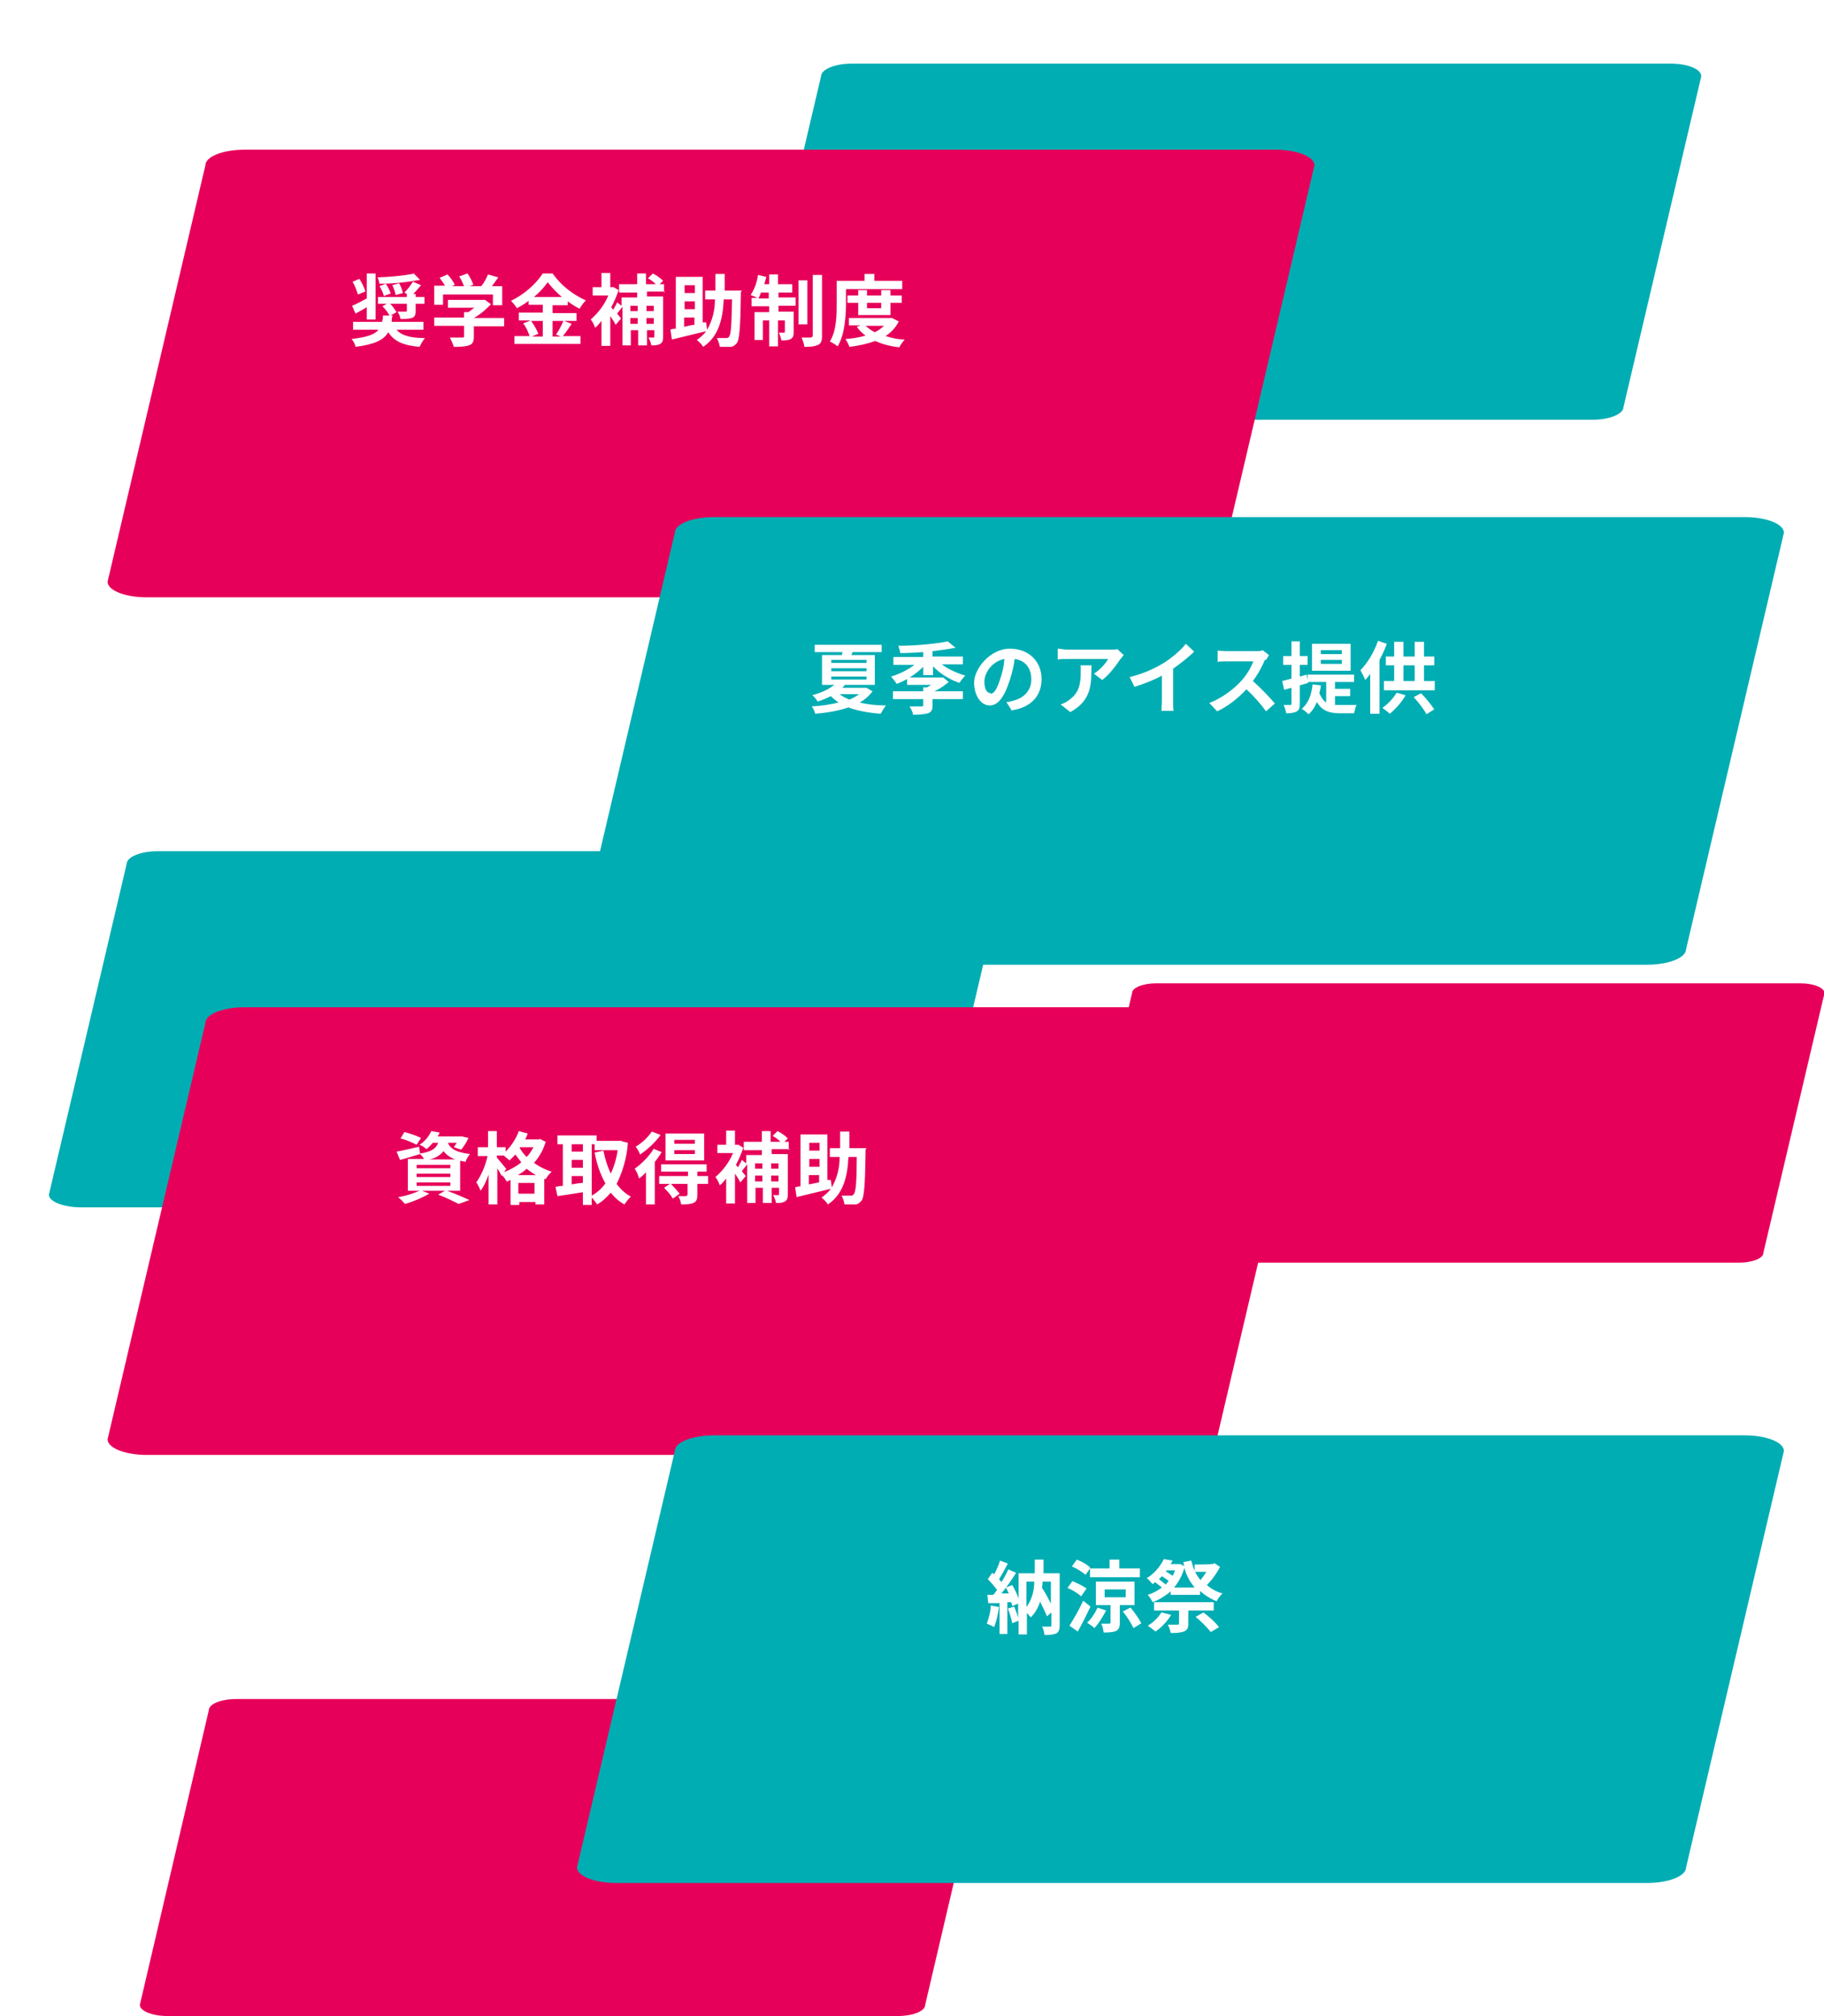
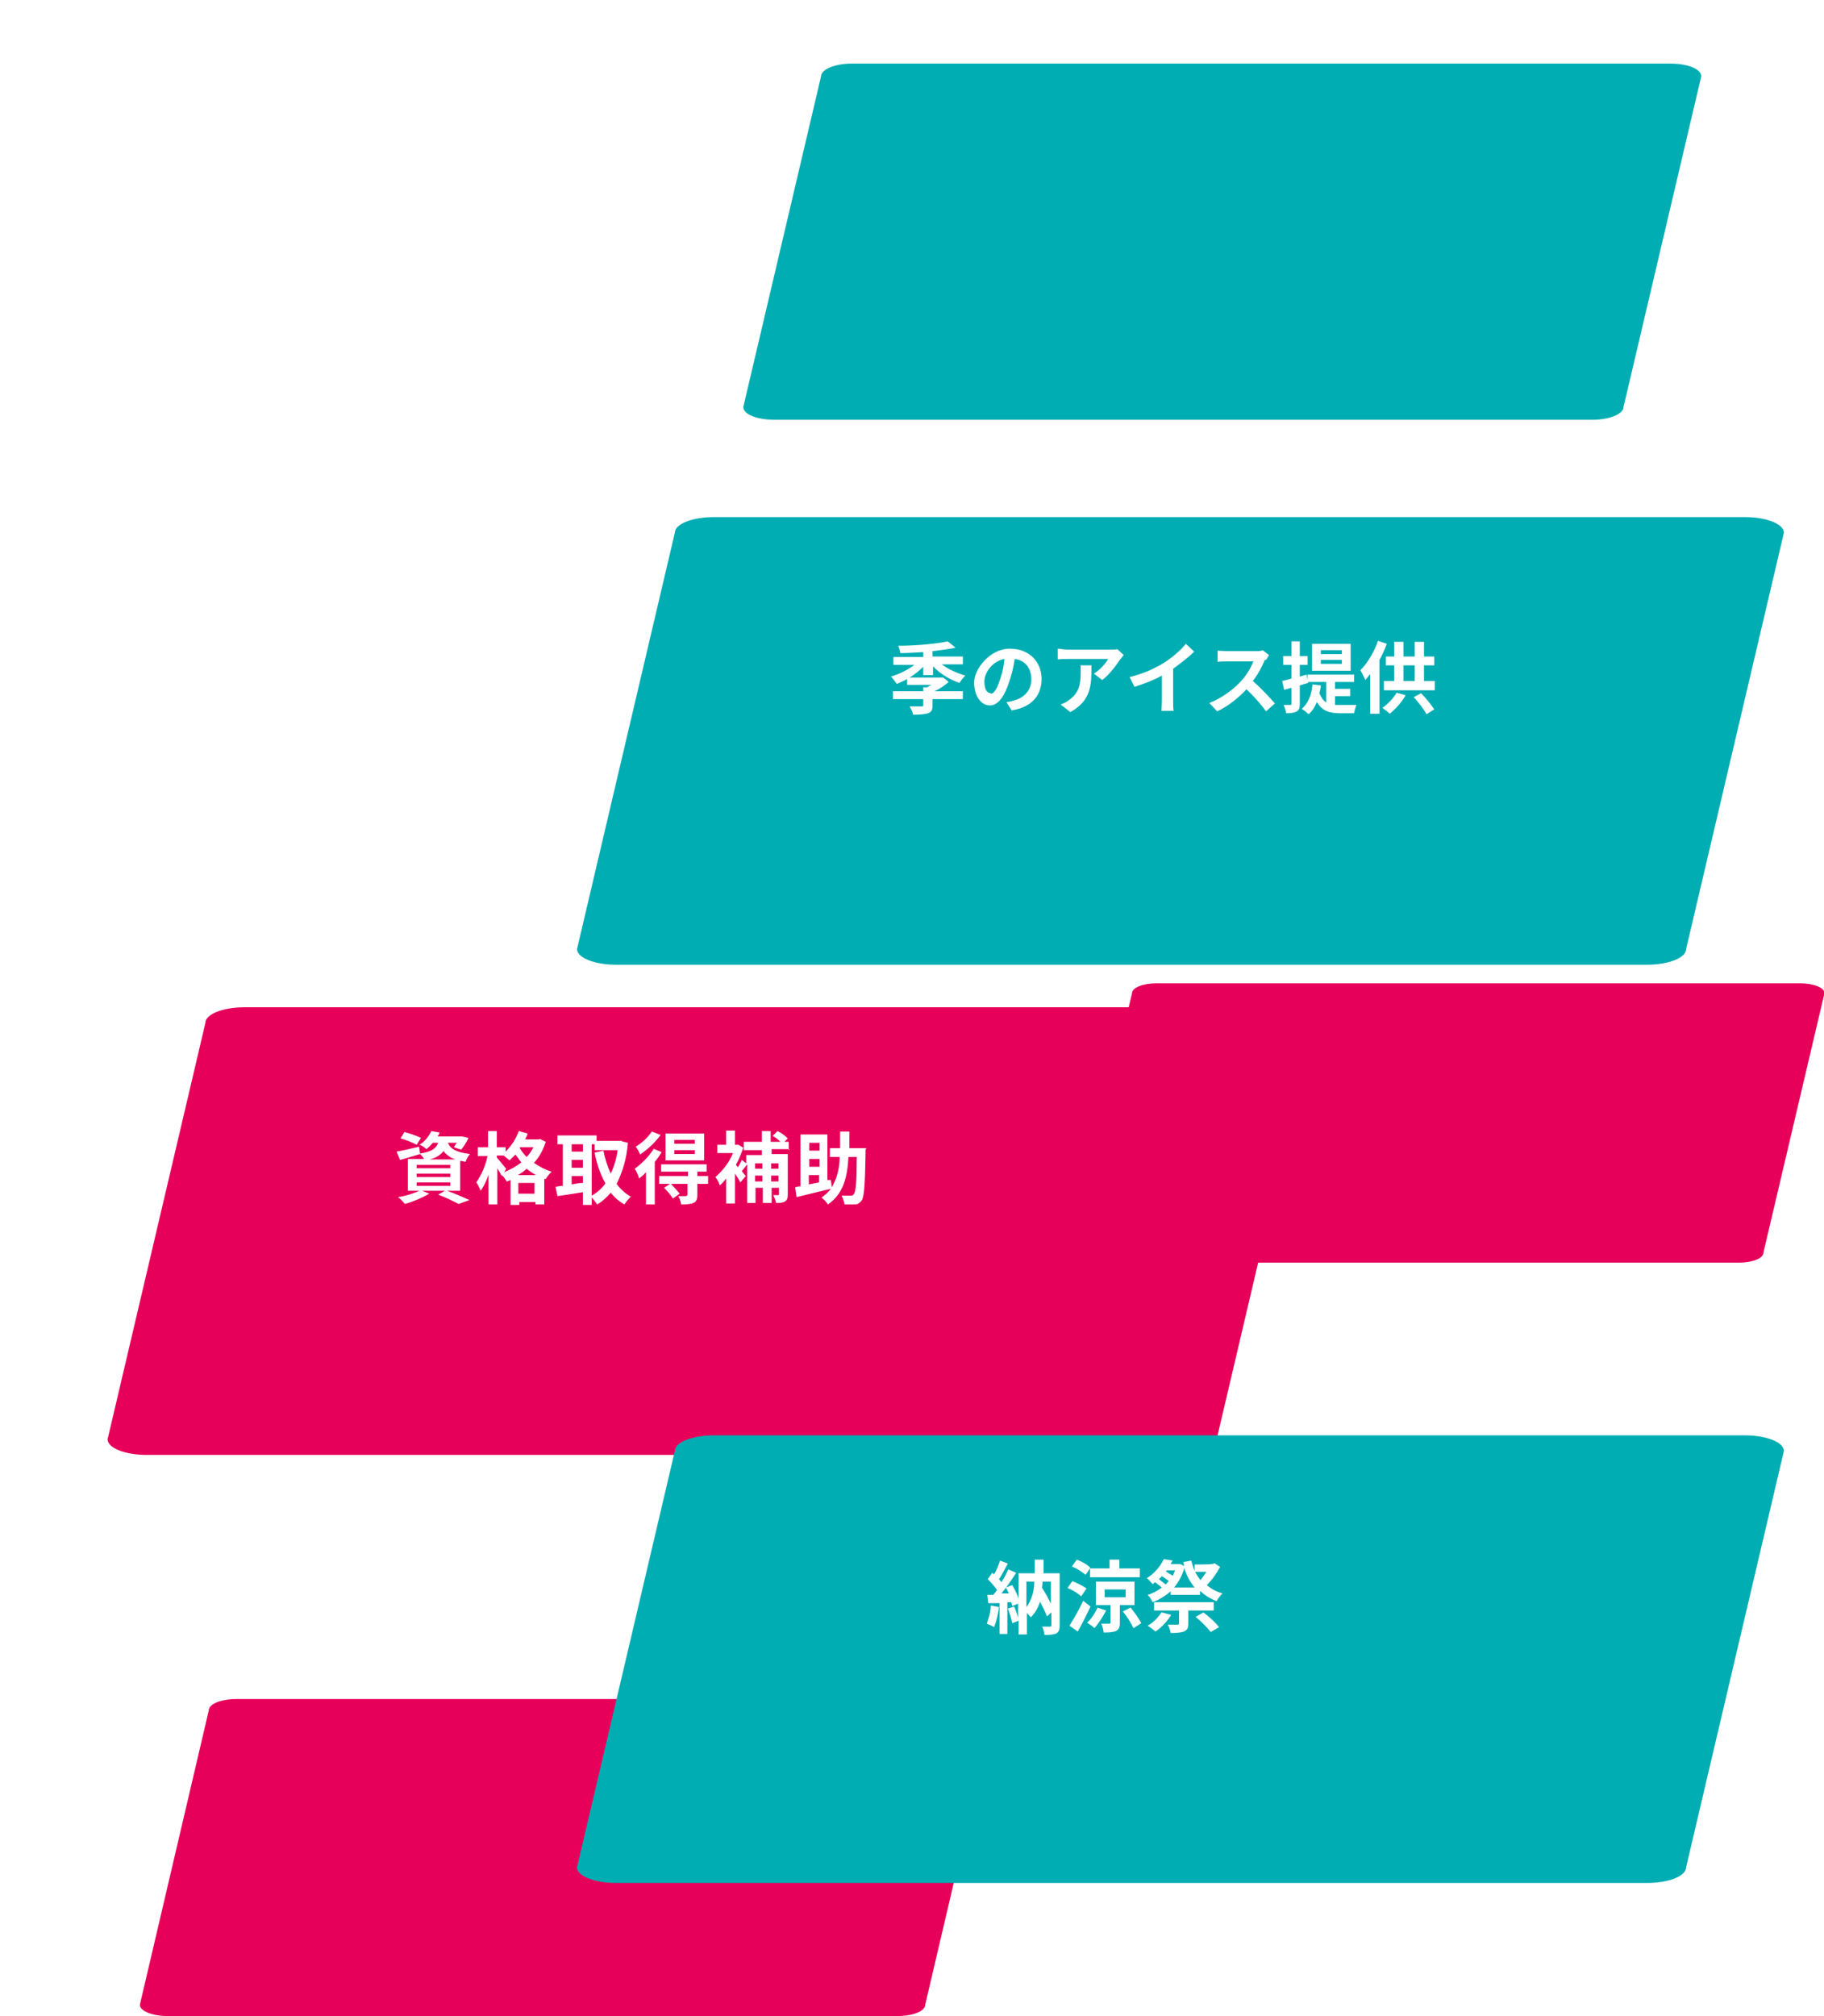
<svg xmlns="http://www.w3.org/2000/svg" version="1.1" viewBox="0 0 373 412.1">
  <defs>
    <style>
      .cls-1 {
        filter: url(#drop-shadow-8);
      }

      .cls-1, .cls-2, .cls-3, .cls-4 {
        fill: #00adb3;
      }

      .cls-2 {
        filter: url(#drop-shadow-1);
      }

      .cls-5 {
        fill: #fff;
      }

      .cls-3 {
        filter: url(#drop-shadow-6);
      }

      .cls-6 {
        isolation: isolate;
      }

      .cls-7 {
        filter: url(#drop-shadow-4);
      }

      .cls-7, .cls-8, .cls-9, .cls-10 {
        fill: #e70059;
      }

      .cls-8 {
        filter: url(#drop-shadow-3);
      }

      .cls-4 {
        filter: url(#drop-shadow-2);
      }

      .cls-9 {
        filter: url(#drop-shadow-7);
      }

      .cls-10 {
        filter: url(#drop-shadow-5);
      }
    </style>
    <filter id="drop-shadow-1">
      <feOffset dx="10" dy="13" />
      <feGaussianBlur result="blur" stdDeviation="0" />
      <feFlood flood-color="#189ca3" flood-opacity="1" />
      <feComposite in2="blur" operator="in" />
      <feComposite in="SourceGraphic" />
    </filter>
    <filter id="drop-shadow-2">
      <feOffset dx="10" dy="13" />
      <feGaussianBlur result="blur-2" stdDeviation="0" />
      <feFlood flood-color="#189ca3" flood-opacity="1" />
      <feComposite in2="blur-2" operator="in" />
      <feComposite in="SourceGraphic" />
    </filter>
    <filter id="drop-shadow-3">
      <feOffset dx="10" dy="13" />
      <feGaussianBlur result="blur-3" stdDeviation="0" />
      <feFlood flood-color="#b50045" flood-opacity="1" />
      <feComposite in2="blur-3" operator="in" />
      <feComposite in="SourceGraphic" />
    </filter>
    <filter id="drop-shadow-4">
      <feOffset dx="10" dy="13" />
      <feGaussianBlur result="blur-4" stdDeviation="0" />
      <feFlood flood-color="#b50045" flood-opacity="1" />
      <feComposite in2="blur-4" operator="in" />
      <feComposite in="SourceGraphic" />
    </filter>
    <filter id="drop-shadow-5">
      <feOffset dx="10" dy="13" />
      <feGaussianBlur result="blur-5" stdDeviation="0" />
      <feFlood flood-color="#b50045" flood-opacity="1" />
      <feComposite in2="blur-5" operator="in" />
      <feComposite in="SourceGraphic" />
    </filter>
    <filter id="drop-shadow-6">
      <feOffset dx="10" dy="13" />
      <feGaussianBlur result="blur-6" stdDeviation="0" />
      <feFlood flood-color="#189ca3" flood-opacity="1" />
      <feComposite in2="blur-6" operator="in" />
      <feComposite in="SourceGraphic" />
    </filter>
    <filter id="drop-shadow-7">
      <feOffset dx="10" dy="13" />
      <feGaussianBlur result="blur-7" stdDeviation="0" />
      <feFlood flood-color="#b50045" flood-opacity="1" />
      <feComposite in2="blur-7" operator="in" />
      <feComposite in="SourceGraphic" />
    </filter>
    <filter id="drop-shadow-8">
      <feOffset dx="10" dy="13" />
      <feGaussianBlur result="blur-8" stdDeviation="0" />
      <feFlood flood-color="#189ca3" flood-opacity="1" />
      <feComposite in2="blur-8" operator="in" />
      <feComposite in="SourceGraphic" />
    </filter>
  </defs>
  <g>
    <g id="_レイヤー_1" data-name="レイヤー_1">
-       <path id="Path_20419-2" class="cls-2" d="M22.2,161h167.4c3.5,0,6.3,1.1,6.3,2.6l-15.9,67.6c0,1.4-2.8,2.6-6.3,2.6H6.3c-3.5-.1-6.3-1.2-6.3-2.6l15.9-67.6c0-1.4,2.8-2.6,6.3-2.6Z" />
      <path id="Path_20420-2" class="cls-4" d="M164.2,0h167.4c3.5,0,6.3,1.1,6.3,2.6l-15.9,67.6c0,1.4-2.8,2.6-6.3,2.6h-167.4c-3.5,0-6.3-1.1-6.3-2.6L157.9,2.6C157.9,1.2,160.7,0,164.2,0Z" />
      <path id="Path_20421-2" class="cls-8" d="M226.5,188h131.6c2.8,0,5,.9,5,2l-12.5,53.1c0,1.1-2.2,2-5,2h-131.6c-2.8,0-5-.9-5-2l12.5-53.1c0-1.1,2.2-2,5-2Z" />
      <path id="Path_20422-2" class="cls-7" d="M38.5,334.3h149.1c3.1,0,5.7,1,5.7,2.3l-14.1,60.2c0,1.3-2.5,2.3-5.7,2.3H24.3c-3.1,0-5.7-1-5.7-2.3l14.1-60.2c0-1.3,2.5-2.3,5.7-2.3h.1Z" />
-       <path id="Path_20381-2" class="cls-10" d="M40,17.6h210.8c4.4,0,8,1.4,8,3.2l-20,85.1c0,1.8-3.6,3.2-8,3.2H20c-4.4,0-8-1.4-8-3.2L32,20.8c0-1.8,3.6-3.2,8-3.2Z" />
      <path id="Path_20382-2" class="cls-3" d="M136,92.7h210.8c4.4,0,8,1.4,8,3.2l-20,85.1c0,1.8-3.6,3.2-8,3.2H116c-4.4,0-8-1.4-8-3.2l20-85.1c0-1.8,3.6-3.2,8-3.2Z" />
      <path id="Path_20383-2" class="cls-9" d="M40,192.9h210.8c4.4,0,8,1.4,8,3.2l-20,85.1c0,1.8-3.6,3.2-8,3.2H20c-4.4,0-8-1.4-8-3.2l20-85.1c0-1.8,3.6-3.2,8-3.2h0Z" />
      <path id="Path_20384-2" class="cls-1" d="M136,280.4h210.8c4.4,0,8,1.4,8,3.2l-20,85.1c0,1.8-3.6,3.2-8,3.2H116c-4.4,0-8-1.4-8-3.2l20-85.1c0-1.8,3.6-3.2,8-3.2Z" />
      <path id="Path_20559" class="cls-5" d="M202.6,328.2c0,1.3-.4,2.5-.8,3.7.5.2,1,.4,1.5.7.5-1.3.8-2.7,1-4.1l-1.6-.3h0ZM214.9,323.3v4.5c-.5-1-1.1-2.2-1.8-3.2,0-.4.1-.8.1-1.3h1.7ZM209.9,323.3h1.6c0,1.9-.5,3.7-1.6,5.2v-5.2ZM216.6,321.6h-3.2v-2.8h-1.8v2.8h-3.3v5.2c-.3-1-.8-1.9-1.3-2.8l-1.3.5.6,1.2h-1.5c1-1.2,2.1-2.8,3-4.2l-1.6-.7c-.4.9-.9,1.8-1.4,2.6-.2-.2-.3-.4-.5-.6.6-.9,1.2-2.1,1.8-3.2l-1.6-.6c-.3,1-.7,1.9-1.2,2.8-.1-.1-.3-.2-.4-.3l-.9,1.3c.7.7,1.3,1.4,1.9,2.2-.3.4-.5.7-.8,1h-1.2l.2,1.7h2.3c0-.1,0,6.3,0,6.3h1.6v-6.5h.8c0,.2.2.5.2.8l1.2-.5v2.9c-.2-.8-.5-1.6-.8-2.3l-1.3.4c.4,1,.7,2,.9,3l1.3-.5v2.8h1.7v-4.4c.3.3.5.6.8.9.9-.9,1.5-2,1.9-3.2.5,1,1,2,1.4,3l.9-.8v2.6c0,.2,0,.3-.3.3h-1.6c.3.5.4,1.1.5,1.7.8,0,1.6,0,2.4-.3.5-.3.7-.8.7-1.6v-10.7h0ZM222.9,320.8v1.6h10.2v-1.8h-4.2v-1.8h-2v1.8h-4v-.2c-.7-.7-1.7-1.2-2.7-1.6l-1,1.4c1,.4,1.9,1,2.8,1.7l.9-1.3v.2h0ZM222.2,324.7c-.9-.6-1.9-1.1-2.9-1.5l-1,1.4c1,.4,2,1,2.8,1.7l1.1-1.6h0ZM221.5,327.2c-.8,1.8-1.8,3.5-2.8,5.1l1.7,1.2c.9-1.6,1.8-3.4,2.6-5.1l-1.5-1.2ZM224.4,328.7c-.5,1.1-1.2,2.2-2.1,3,.5.3,1.1.7,1.5,1.1,1-1.1,1.7-2.3,2.4-3.6l-1.8-.6h0ZM225.9,324.9h4.3v1.6h-4.3v-1.6ZM232,328.1v-4.8h-7.9v4.8h3v3.6c0,.1-.1.2-.3.2h-1.6c.3.6.4,1.2.5,1.8.8,0,1.7,0,2.5-.3.6-.3.8-.8.8-1.6v-3.7h3ZM229.7,329.5c.8,1,1.5,2.1,2.1,3.3l1.6-1c-.6-1.1-1.4-2.2-2.2-3.2l-1.6.8h0ZM237.5,329.6c-.7,1.1-1.7,2.1-2.8,2.7.6.4,1.1.8,1.6,1.2,1.3-.9,2.4-2.1,3.2-3.4l-1.9-.5h-.1ZM248.2,329.2v-1.7h-12.2v1.7h5.1v2.7c0,.1-.1.2-.3.2h-2c.3.5.5,1.1.6,1.7.9,0,1.8,0,2.7-.3.7-.3.9-.7.9-1.6v-2.7h5.2ZM244.5,330.5c1.1.9,2.2,2,3.1,3.1l1.7-1c-.9-1.1-2-2.1-3.2-3l-1.6.9ZM237.6,322.2c.5.3,1.1.7,1.4,1-.2.2-.4.4-.6.7-.4-.3-.9-.7-1.4-1.1.2-.2.4-.4.6-.6ZM240.3,321c-.2.4-.3.8-.5,1.1-.5-.3-.9-.6-1.4-.9l.2-.2h1.8-.1ZM240.1,324.5c1-1.2,1.7-2.6,2.1-4,.4,1.5,1.1,2.8,2.1,4h-4.2ZM246.7,321.3c-.4.6-.8,1.2-1.2,1.7-.4-.5-.8-1.1-1.1-1.7h2.3ZM248.1,319.7h-.4c0,.1-3.4.1-3.4.1v1.3c-.3-.7-.5-1.4-.7-2.1l-1.6.3c0,.3.1.5.2.8l-.9-.4h-1.9c.1-.2.2-.4.4-.7l-1.8-.3c-.8,1.6-2,3-3.5,3.9.5.3.8.8,1.2,1.2.2-.1.4-.3.5-.4.5.4.9.7,1.4,1.1-.9.7-1.9,1.2-2.9,1.5.4.4.7.9,1,1.5,1.4-.5,2.6-1.3,3.7-2.2v.7h6v-.8c1,.9,2.1,1.6,3.4,2.1.3-.6.7-1.1,1.2-1.6-1.2-.3-2.3-.9-3.2-1.7,1.1-1.1,2-2.4,2.7-3.7l-1.2-.8-.2.2Z" />
-       <path id="Path_20557" class="cls-5" d="M84.5,57.5c-.5.8-1.1,1.6-1.8,2.3l.5.3h0v.6h-5.9v1.4h1.8l-.9.5c.6.6,1.1,1.2,1.5,2l1.4-.8c-.4-.6-.8-1.2-1.3-1.7h3.4v1.4c0,.1,0,.2-.3.2h-1.6c.3.5.5.9.6,1.5.8,0,1.6,0,2.3-.2.6-.2.8-.6.8-1.4v-1.5h1.8v-1.4h-1.8v-.6h-.5c.5-.5,1.1-1.2,1.6-1.8l-1.6-.7h0ZM77.6,58.5c.4.6.7,1.3.9,2l1.4-.5c-.2-.7-.6-1.4-1-2l-1.3.5ZM80.2,58.2c.3.7.6,1.4.7,2.1l1.5-.4c-.2-.7-.4-1.4-.8-2l-1.4.4h0ZM84.8,55.9c-2.5.5-5,.7-7.6.8.2.4.3.8.4,1.3,2.8,0,5.6-.3,8.3-.8l-1.2-1.2h0ZM74.7,59.5c-.3-.9-.7-1.7-1.2-2.5l-1.4.6c.5.8.8,1.7,1.1,2.6l1.5-.6h0ZM75,65.3h1.8v-9.4h-1.8v5.1c-1.1.6-2.2,1.2-3,1.5l.7,1.6c.7-.4,1.5-.8,2.3-1.3v2.5ZM86.6,67.4v-1.6h-6.5c0-.4,0-.9.2-1.3h-2c0,.5,0,.9-.2,1.3h-5.9v1.6h5.2c-.8,1-2.3,1.5-5.5,1.9.4.5.7,1,.8,1.6,3.9-.5,5.8-1.4,6.7-3,1.2,1.9,3.1,2.7,6.4,3,.3-.6.6-1.2,1.1-1.8-2.9,0-4.8-.5-5.8-1.7h5.5ZM90.6,60.2h10.2v2.2h1.9v-3.9h-2.1c.4-.6.9-1.2,1.3-1.8l-2.1-.6c-.4.9-.8,1.7-1.4,2.4h-2.4l.8-.3c-.3-.8-.7-1.6-1.2-2.3l-1.7.6c.4.6.7,1.3,1,2h-2.5l.6-.3c-.4-.8-.9-1.5-1.5-2.1l-1.6.7c.4.5.8,1.1,1.1,1.6h-2.2v3.9h1.8v-2.2h0ZM102.9,65h-6c1.3-.7,2.4-1.7,3.5-2.8l-1.2-.9h-7.6v1.6h5.4c-.4.3-.8.6-1.2.9h-.9v1.1h-6.1v1.7h6.1v2.1c0,.2,0,.3-.4.3h-2.5c.3.6.6,1.2.8,1.9,1,0,2.1,0,3.1-.3.8-.3,1-.8,1-1.8v-2.1h6.2v-1.7h-.2ZM111,65.6v3.2h-2.2l1.3-.6c-.4-.9-.9-1.8-1.5-2.6,0,0,2.4,0,2.4,0ZM109.2,60.7c1.1-.9,2-1.9,2.8-3,.9,1.1,1.8,2.1,2.9,3h-5.8,0ZM115.2,65.6c-.4,1-.9,1.9-1.5,2.8l1,.4h-1.7v-3.2h4.9v-1.6h-4.9v-1.6h3.1v-.8c.8.6,1.6,1.1,2.4,1.5.4-.6.8-1.2,1.3-1.7-2.7-1.2-5.1-3.1-6.8-5.5h-2c-1.6,2.4-3.9,4.3-6.5,5.6.5.5.9,1,1.2,1.5.8-.4,1.6-.9,2.4-1.5v.8h2.9v1.6h-4.9v1.6h2.4l-1.5.6c.6.8,1,1.7,1.3,2.6h-3.1v1.6h13.5v-1.6h-3.6c.6-.7,1.2-1.6,1.8-2.5l-1.8-.7h0ZM133.7,62.5v1.1h-1.5v-1.1h1.5ZM132.2,66.2v-1.2h1.5v1.2h-1.5ZM128.9,66.2v-1.2h1.5v1.2h-1.5ZM130.4,62.5v1.1h-1.5v-1.1h1.5ZM135.8,59.8v-1.7h-.9l.7-.7c-.6-.6-1.3-1.1-2.1-1.5l-1,1c.6.3,1.1.7,1.6,1.2h-2v-2.2h-1.8v2.2h-3.7v1.7h3.7v1h-3.2v1.7l-.9-.7c-.2.5-.5,1-.8,1.5-.2-.2-.3-.4-.4-.5.6-1.1,1.1-2.3,1.5-3.5l-1-.6h-.7v-2.9h-1.8v2.9h-1.8v1.7h3.2c-.8,1.9-2,3.5-3.6,4.9.4.5.7,1.1.9,1.7.5-.4.9-.9,1.3-1.4v5.1h1.8v-6.1c.4.6.8,1.2,1.1,1.8l1.1-1.3-.8-1c.3-.4.7-.9,1.1-1.4v7.9h1.7v-3.1h1.5v3.1h1.8v-3.1h1.5v1.3c0,.1,0,.2-.2.2h-1c.3.5.5,1.1.6,1.6.6,0,1.3,0,1.8-.3s.6-.7.6-1.5v-8.2h-3.3v-1h3.7l-.2.2h0ZM139.9,64.9h2.1v1.5c-.7,0-1.4.3-2.1.4v-1.9ZM142.1,58.3v1.6h-2.1v-1.6h2.1ZM142.1,63.2h-2.1v-1.6h2.1v1.6ZM151.7,59.4h-3.5v-3.4h-1.9v3.4h-2.1v1.8h2c0,2.2-.5,4.3-1.6,6.2l-.2-1.5h-.7v-9.3h-5.5v10.6c-.4,0-.8,0-1.1.2l.3,2c2-.5,4.6-1.1,7-1.7-.5.7-1.2,1.3-1.9,1.8.5.4,1,.9,1.3,1.4,3.1-2.1,4-5.5,4.2-9.7h1.7c-.1,5.1-.2,7.1-.6,7.6-.1.2-.3.3-.6.3h-1.9c.3.6.5,1.2.6,1.8h2.2c.5,0,1-.4,1.3-.8.5-.7.7-3.1.8-9.6v-.8l.2-.3h0ZM155.1,61c.2-.4.4-.8.5-1.2h1.6v1.2h-2.2,0ZM159.1,59.8h2.9v-1.7h-2.9v-2h-1.8v2h-1c.1-.5.3-1,.4-1.5l-1.7-.4c-.2,1.5-.7,2.9-1.5,4.1.5.2,1,.4,1.4.6h-1.2v1.7h3.6v1.2h-3v5.7h1.7v-4h1.3v5.3h1.8v-5.3h1.4v2.3c0,.1,0,.2-.2.2h-1c.2.5.4,1.1.5,1.6.6,0,1.3,0,1.9-.3.5-.3.6-.7.6-1.5v-4.1h-3.1v-1.2h3.5v-1.7h-3.5v-1.2.2h0ZM165.1,57.3h-1.8v9h1.8v-9ZM166.2,56.2v12.4c0,.2-.1.3-.4.4h-1.9c.3.6.5,1.3.6,1.9.9,0,1.9,0,2.8-.4.6-.3.8-.8.8-1.9v-12.4h-1.9ZM173,59.1h11.5v-1.7h-5.7v-1.4h-2v1.4h-5.7v4.5c0,2.3,0,5.7-1.4,7.9.6.3,1.1.6,1.6,1,1.5-2.5,1.7-6.4,1.7-9v-2.8h0ZM180.2,61.9v1.1h-2.9v-1.1h2.9ZM182.1,64.4v-2.5h2.3v-1.5h-2.3v-1.1h-1.9v1.1h-2.9v-1.1h-1.8v1.1h-2.2v1.5h2.2v2.5h6.6,0ZM180.8,66.6c-.6.5-1.2,1-1.9,1.3-.7-.3-1.3-.8-1.9-1.3h3.8,0ZM182.5,65h-8.9v1.5h2.4l-.8.3c.5.7,1.1,1.3,1.8,1.8-1.4.4-2.7.6-4.1.7.3.5.6,1,.8,1.6,1.8-.2,3.6-.6,5.3-1.2,1.5.7,3.2,1.1,4.9,1.3.3-.6.7-1.1,1.1-1.6-1.3,0-2.6-.3-3.9-.7,1.2-.8,2.1-1.8,2.7-3l-1.2-.6h-.1Z" />
      <path id="Path_20558" class="cls-5" d="M86.1,232.6c-1.1-.5-2.2-.9-3.4-1.2l-.8,1.3c1.2.3,2.3.8,3.3,1.3l.9-1.4h0ZM85.2,241.7h6.9v.7h-6.9v-.7ZM85.2,239.9h6.9v.7h-6.9v-.7ZM85.2,238.1h6.9v.7h-6.9v-.7ZM87.8,237c1.1-.2,2.2-.8,2.9-1.7.6.8,1.5,1.4,2.4,1.7h-5.4,0ZM94.1,243.5v-6.2c.3,0,.7.1,1.1.2.2-.6.5-1.1.9-1.6-3.2-.4-4.1-1.3-4.5-2.3h1.8c-.2.3-.4.6-.6.9l1.5.5c.6-.7,1.1-1.5,1.5-2.4l-1.3-.3h-5c.2-.3.3-.5.4-.8l-1.7-.3c-.5,1.1-1.3,2.1-2.4,2.8.5.2,1,.5,1.4.9.5-.4.9-.8,1.3-1.3h1.1c-.4,1.1-1.2,1.8-3.7,2.2l-.2-1.4c-1.7.4-3.4.8-4.6,1l.7,1.7c1.2-.3,2.7-.8,4.1-1.2h0c.3.3.6.6.8,1h-3.3v6.5h2.4c-1.4.6-2.9,1.1-4.4,1.3.5.4,1,.9,1.4,1.4,1.8-.5,3.4-1.2,5-2.1l-1.5-.6h4.7l-1.4.8c1.4.5,2.8,1.2,4.2,1.9l2.2-.8c-1.1-.5-2.9-1.3-4.6-1.9h2.8-.1ZM105.9,240.2c.7-.4,1.3-.8,1.8-1.3.6.5,1.2.9,1.9,1.3h-3.8,0ZM106,244v-2.2h3.3v2.2h-3.3ZM103.5,238.9c-.3-.4-1.5-1.8-1.9-2.3v-.4h1.4c.4.3.8.7,1.2,1,.4-.4.8-.8,1.2-1.2.4.5.8,1.1,1.2,1.6-1.1.9-2.3,1.5-3.5,2l.5-.8h0ZM109.1,234.5c-.4.7-.8,1.4-1.4,2-.5-.5-1-1.1-1.4-1.8v-.2h2.8ZM110.3,232.9h-2.9c.2-.4.4-.8.5-1.2l-1.8-.5c-.6,1.6-1.5,3-2.7,4.2v-.9h-1.8v-3.3h-1.8v3.3h-2.1v1.8h2c-.4,1.9-1.2,3.8-2.3,5.4.4.5.6,1.1.9,1.7.7-1,1.2-2.1,1.6-3.3v6.1h1.8v-7.4c.3.5.6,1,.9,1.6v-.2c.5.4.7.8,1,1.3.3,0,.5-.2.8-.3v5.1h1.8v-.6h3.3v.5h1.8v-5.2h.3c.3-.5.7-1,1.2-1.5-1.3-.4-2.5-1-3.6-1.8,1.1-1.2,1.9-2.7,2.4-4.3l-1.2-.6h-.1ZM121,233.9h.6v1.2h4.7c-.2,1.6-.7,3.3-1.4,4.8-.7-1.5-1.2-3.1-1.5-4.7l-1.8.4c.4,2.2,1.1,4.3,2.2,6.3-.7,1-1.7,1.9-2.8,2.5v-10.5h0ZM116.9,240.4h2.3v1.4c-.8,0-1.5.2-2.3.3v-1.7ZM116.9,237.1h2.3v1.6h-2.3v-1.6ZM119.2,233.9v1.5h-2.3v-1.5h2.3ZM127.1,233.2h-5.1v-1.1h-8v1.8h1.1v8.5c-.5,0-1,.1-1.5.2l.4,1.9c1.5-.2,3.3-.5,5.2-.8v2.6h1.8v-1.5c.4.4.8.9,1.1,1.4,1.1-.6,2-1.5,2.8-2.4.8,1,1.7,1.8,2.8,2.4.4-.6.8-1.1,1.3-1.6-1.1-.6-2.1-1.5-2.9-2.6,1.3-2.6,2.1-5.5,2.3-8.4l-1.2-.3h0ZM142.1,233.8h-4.2v-.8h4.2v.8ZM142.1,235.9h-4.2v-.8h4.2v.8ZM144,231.7h-7.9v5.5h7.9v-5.5ZM133.3,231.3c-.9,1.3-2,2.3-3.3,3.1.4.5.7,1.1.9,1.6,1.6-1.1,3-2.4,4.2-4l-1.8-.7h0ZM133.7,234.8c-1,1.6-2.4,3-3.9,4.1.4.6.7,1.3.9,2,.5-.4,1-.8,1.4-1.3v6.6h1.8v-8.7c.5-.6,1-1.3,1.4-2l-1.7-.7h.1ZM144.8,240.4h-2.2v-.9h1.9v-1.5h-9.3v1.5h5.5v.9h-5.9v1.6h2.2l-1.2.8c.7.7,1.3,1.4,1.8,2.2l1.4-1c-.6-.7-1.2-1.4-1.8-2h3.4v2.2c0,.1-.1.2-.3.3h-1.6c.3.5.5,1.1.6,1.7.8,0,1.7,0,2.5-.3.6-.3.8-.7.8-1.6v-2.3h2.2v-1.6h0ZM159.2,237.8v1.1h-1.5v-1.1h1.5ZM157.7,241.5v-1.2h1.5v1.2h-1.5ZM154.4,241.5v-1.2h1.5v1.2h-1.5ZM155.9,237.8v1.1h-1.5v-1.1h1.5ZM161.3,235.1v-1.7h-.9l.7-.7c-.6-.6-1.3-1.1-2.1-1.5l-1,1c.6.3,1.1.7,1.6,1.2h-2v-2.2h-1.8v2.2h-3.7v1.7h3.7v1h-3.2v1.7l-.9-.7c-.2.5-.5,1-.8,1.5-.2-.2-.3-.4-.4-.5.6-1.1,1.1-2.3,1.5-3.5l-1-.6h-.7v-2.9h-1.8v2.9h-1.8v1.7h3.2c-.8,1.9-2,3.5-3.6,4.9.4.5.7,1.1.9,1.7.5-.4.9-.9,1.3-1.4v5.1h1.8v-6.1c.4.6.8,1.2,1.1,1.8l1.1-1.3-.8-1c.3-.4.7-.9,1.1-1.4v7.9h1.7v-3.1h1.5v3.1h1.8v-3.1h1.5v1.3c0,.1,0,.2-.2.2h-1c.3.5.5,1.1.6,1.6.6,0,1.3,0,1.8-.3s.6-.7.6-1.5v-8.2h-3.3v-1h3.7l-.2.2h0ZM165.4,240.2h2.1v1.5c-.7.1-1.4.3-2.1.4v-1.9ZM167.6,233.6v1.6h-2.1v-1.6h2.1ZM167.6,238.5h-2.1v-1.6h2.1v1.6ZM177.2,234.7h-3.5v-3.4h-1.9v3.4h-2.1v1.8h2c0,2.2-.5,4.3-1.6,6.2l-.2-1.5h-.7c0,.1,0-9.3,0-9.3h-5.5v10.6c-.4,0-.8.1-1.1.2l.3,2c2-.5,4.6-1.1,7-1.7-.5.7-1.2,1.3-1.9,1.8.5.4,1,.9,1.3,1.4,3.1-2.1,4-5.5,4.2-9.7h1.7c0,5.1-.2,7.1-.6,7.6-.1.2-.3.3-.6.3h-1.9c.3.6.5,1.2.6,1.8h2.2c.5,0,1-.4,1.3-.8.5-.7.7-3.1.8-9.6v-.8l.2-.3Z" />
      <g id="_夏季のアイス支給" class="cls-6">
        <g class="cls-6">
-           <path class="cls-5" d="M178.5,141.2c-.7,1-1.6,1.8-2.7,2.4,1.6.4,3.4.6,5.4.6-.4.4-.8,1.2-1.1,1.7-2.5-.2-4.8-.6-6.6-1.3-2,.7-4.4,1.1-6.8,1.3-.1-.5-.4-1.1-.7-1.5,1.9-.1,3.9-.4,5.5-.8-.6-.4-1.1-.8-1.6-1.3-.8.4-1.7.8-2.7,1.1-.2-.4-.8-1.1-1.1-1.3,2-.5,3.5-1.3,4.5-2.1h-2.5v-6.1h4.1c0-.2,0-.4.1-.6h-5.7v-1.5h13.7v1.5h-6c0,.2-.1.4-.2.6h4.8v6.1h-6.1c-.2.2-.4.4-.5.6h4.9l1.2.7h.1ZM170,135.5h7.2v-.6h-7.2v.6ZM170,137.2h7.2v-.6h-7.2v.6ZM170,138.9h7.2v-.6h-7.2v.6ZM171.7,141.9c.5.4,1.2.8,2,1.1.8-.3,1.4-.7,2-1.1h-4Z" />
          <path class="cls-5" d="M188.8,138.1v-1.8c-.8.8-1.8,1.6-2.8,2.2h6.9l1.1.9c-.8.7-1.8,1.4-2.9,1.9h5.8v1.6h-6.2v1.3c0,.9-.2,1.3-.9,1.6-.7.2-1.7.3-3.1.3,0-.5-.4-1.2-.7-1.7h2.4c.3,0,.4,0,.4-.3v-1.2h-6.2v-1.6h6.2v-.8h.8c.3-.2.6-.4.9-.5h-5v-1.2c-.7.4-1.4.7-2.1,1-.3-.4-.8-1.1-1.2-1.5,1.7-.5,3.5-1.4,4.8-2.4h-4.3v-1.6h6.1v-1c-1.6.1-3.2.2-4.7.2,0-.4-.3-1.1-.4-1.5,3.6,0,7.8-.4,10.1-.9l1.6,1.3c-1.4.3-3,.5-4.7.7v1.1h6.2v1.6h-4.3c1.3,1,3.1,1.8,4.8,2.3-.4.4-.9,1-1.2,1.5-2-.7-4-1.9-5.4-3.4v1.8h-2Z" />
          <path class="cls-5" d="M207,145.4l-1.2-1.9c.6,0,1.1-.2,1.5-.3,2-.5,3.6-2,3.6-4.3s-1.2-3.9-3.4-4.2c-.2,1.4-.5,2.8-1,4.3-1,3.2-2.3,5.2-4.1,5.2s-3.2-2-3.2-4.7,3.2-6.9,7.3-6.9,6.5,2.8,6.5,6.2-2.1,5.8-6.1,6.4v.2ZM202.6,141.8c.7,0,1.3-1,2-3.2.4-1.2.7-2.5.8-3.9-2.6.5-4.1,2.9-4.1,4.6s.6,2.4,1.3,2.4h0Z" />
          <path class="cls-5" d="M229.2,134.6c-.8,1.2-2.3,3.3-3.8,4.4l-1.7-1.3c1.3-.8,2.5-2.2,2.9-3h-8.3c-.7,0-1.2,0-2,.1v-2.2c.6,0,1.3.2,2,.2h8.6c.4,0,1.3,0,1.6-.1l1.3,1.2c-.2.2-.5.6-.6.8h0ZM218.8,145.5l-1.9-1.5c.5-.2,1.1-.4,1.7-.9,2-1.4,2.4-3.1,2.4-5.7s0-.9-.1-1.4h2.3c0,4,0,7.2-4.4,9.6h0Z" />
          <path class="cls-5" d="M238,135.5c1.6-1,3.5-2.6,4.5-3.9l1.7,1.6c-1.2,1.2-2.8,2.4-4.3,3.5v6.5c0,.7,0,1.7.1,2.1h-2.5c0-.4.1-1.4.1-2.1v-5.1c-1.6.9-3.7,1.7-5.6,2.3l-1-2c2.9-.7,5.2-1.8,7-2.9h0Z" />
          <path class="cls-5" d="M258.7,134.8c-.5,1.2-1.4,3-2.5,4.4,1.6,1.4,3.5,3.4,4.5,4.6l-1.8,1.6c-1-1.4-2.5-3.1-4-4.5-1.7,1.8-3.8,3.5-6,4.5l-1.6-1.7c2.6-1,5.1-2.9,6.6-4.6,1.1-1.2,2-2.8,2.4-3.9h-5.4c-.7,0-1.6,0-1.9.1v-2.3c.4,0,1.4.1,1.9.1h5.7c.7,0,1.3,0,1.6-.2l1.3,1c-.1.2-.4.7-.6,1h-.2Z" />
          <path class="cls-5" d="M265.8,140.1v3.7c0,.9-.1,1.3-.6,1.6s-1.2.4-2.2.4c0-.5-.3-1.2-.5-1.7h1.3c.2,0,.3,0,.3-.3v-3.2c-.5.1-1,.3-1.5.4l-.4-1.8c.5-.1,1.2-.3,1.9-.5v-2.8h-1.7v-1.8h1.7v-3h1.7v3h1.6v1.8h-1.6v2.4l1.4-.4.3,1.7-1.7.5h0ZM273.1,144.1h4.3c-.2.4-.4,1.2-.5,1.7h-2.8c-2.1,0-3.7-.4-4.8-2.3-.4,1-1,1.9-1.7,2.5-.3-.3-1-.9-1.4-1.1,1.3-1.1,2-2.8,2.2-5l1.7.2c0,.6-.2,1.1-.3,1.6.4.9.8,1.5,1.4,1.9v-4.2h-3.8v-1.5h9.5v1.5h-3.9v1.4h3.1v1.5h-3.1v1.8h0ZM276.2,137.1h-7.9v-5.5h7.9v5.5ZM274.4,132.9h-4.3v.8h4.3v-.8ZM274.4,134.9h-4.3v.8h4.3v-.8Z" />
          <path class="cls-5" d="M283.6,131.6c-.4,1.1-.9,2.2-1.5,3.3v11h-1.9v-8.1c-.3.4-.7.8-1,1.2-.2-.5-.7-1.5-1-2,1.4-1.4,2.8-3.7,3.6-6l1.8.6ZM287.4,142.2c-.8,1.4-2.1,2.8-3.2,3.7-.4-.4-1.1-.9-1.5-1.2,1.1-.8,2.2-1.9,2.9-3.1l1.8.5h0ZM293.4,139.2v1.9h-10.4v-1.9h2.1v-3.2h-1.7v-1.8h1.7v-3h1.9v3h2.3v-3h1.9v3h2.1v1.8h-2.1v3.2h2.2ZM287,139.2h2.3v-3.2h-2.3v3.2ZM290.6,141.7c1,1,2.1,2.4,2.7,3.3l-1.6,1c-.5-1-1.6-2.4-2.6-3.5l1.5-.8Z" />
        </g>
      </g>
    </g>
  </g>
</svg>